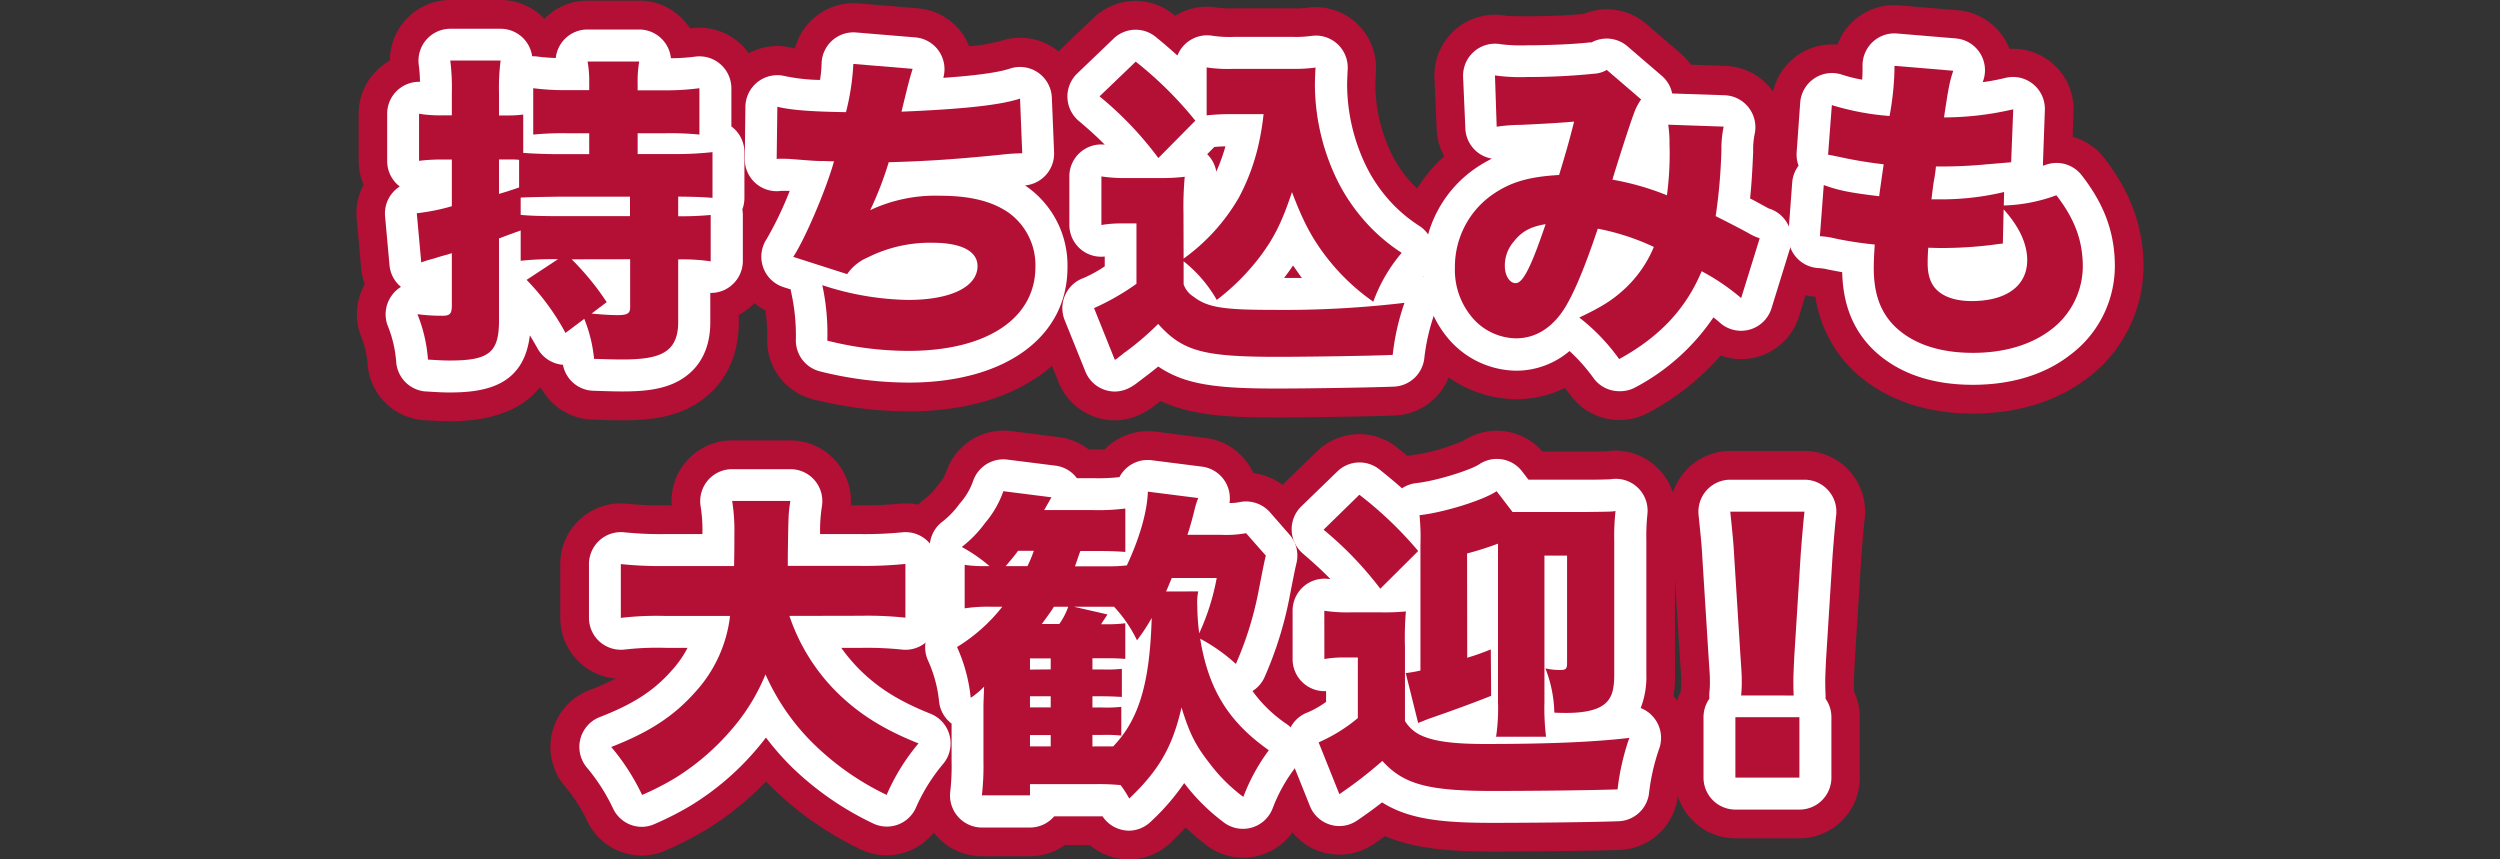
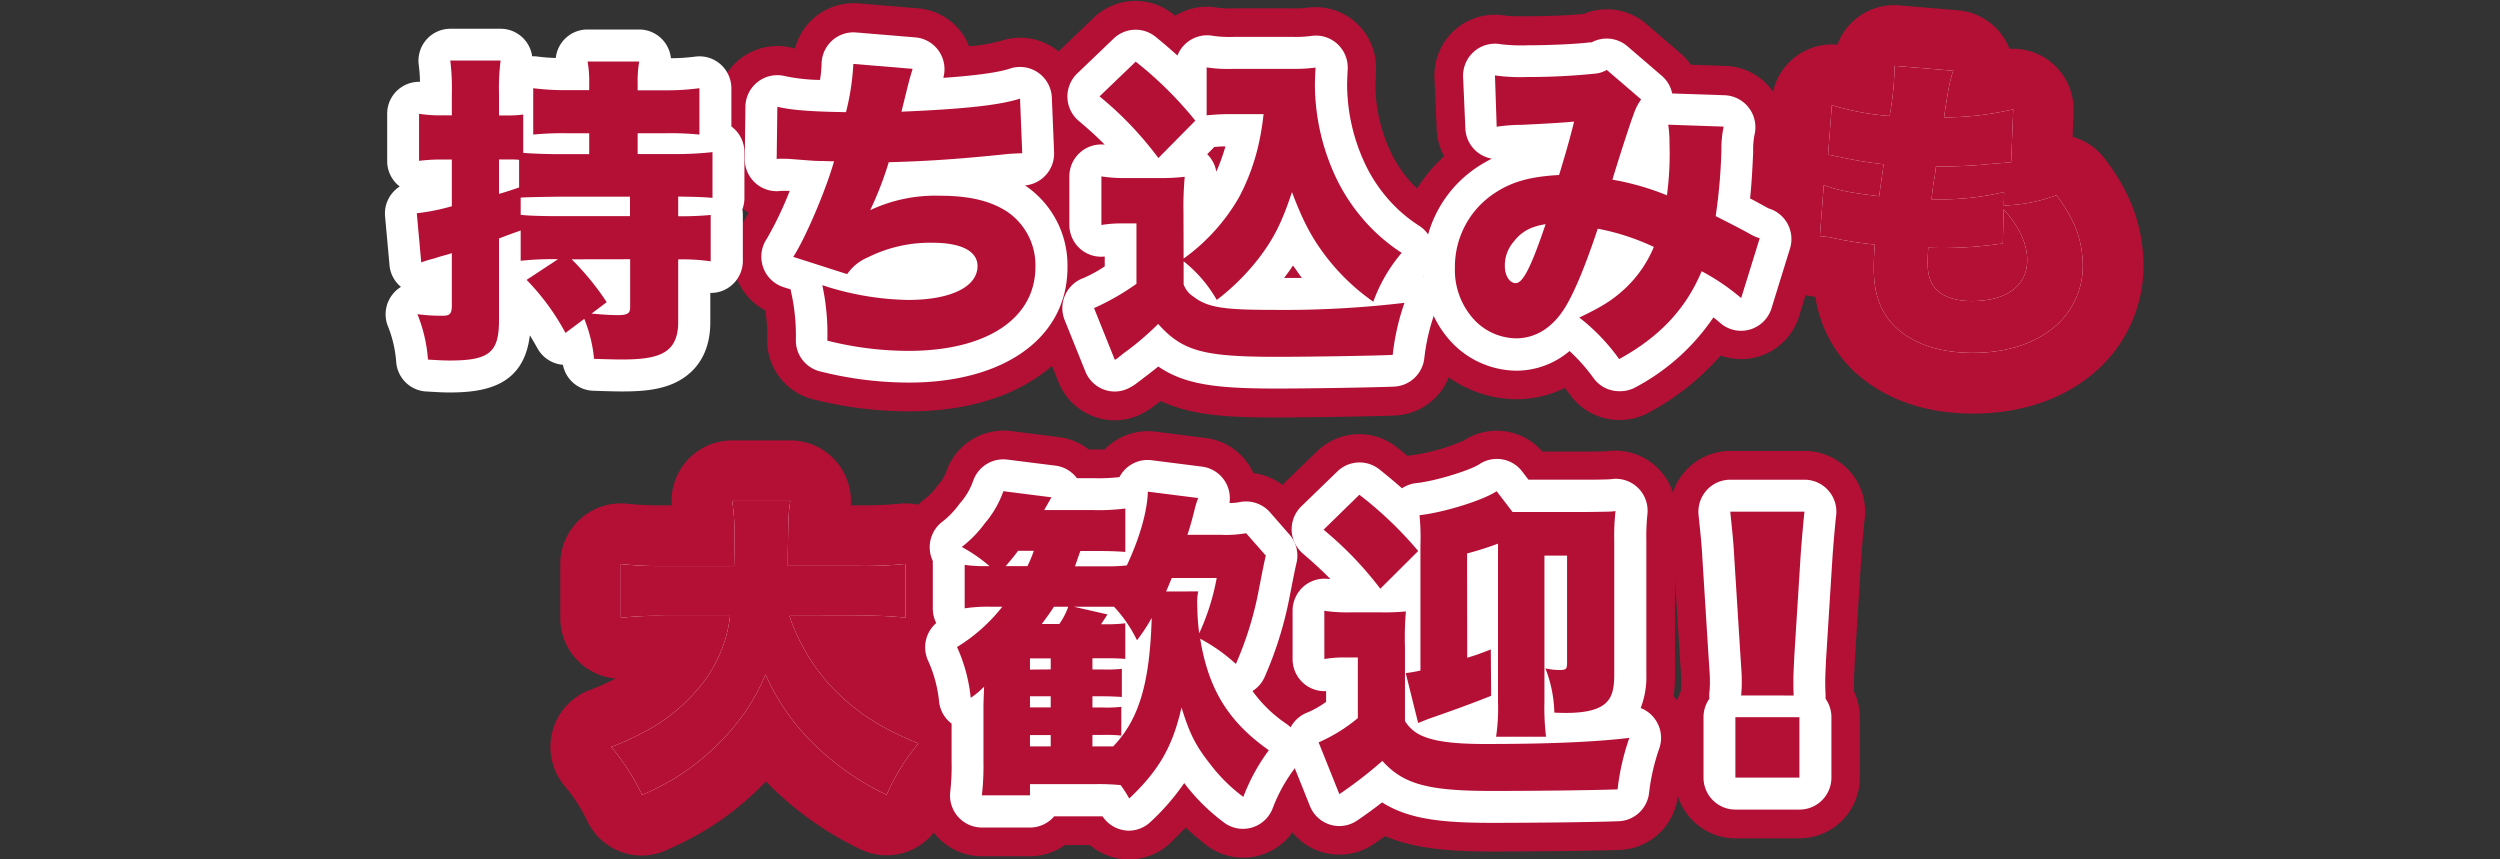
<svg xmlns="http://www.w3.org/2000/svg" id="svg99" width="512" height="176" version="1.1">
  <rect width="100%" height="100%" fill="#333333" stroke="none" />
  <defs id="defs4">
    <style id="style2">.cls-1{fill:#fff}.cls-2{fill:#b40f35}</style>
  </defs>
  <g id="デザイン" transform="matrix(1.004 0 0 1.007 72.96 0)">
    <path id="path8" d="M41.15 52.72a58.69 58.69 0 0 0-7.61.32v-6.17c-2.34.84-2.34.84-4.42 1.62v16.64c0 6.57-2 8.19-10.07 8.19-1.24 0-2.28-.06-4.42-.19a30.4 30.4 0 0 0-2.15-9.23 39.13 39.13 0 0 0 5.07.32c1.56 0 1.95-.39 1.95-2.14v-10.6c-.58.2-1 .33-1.3.39-1.17.33-1.17.33-2.4.72a22.69 22.69 0 0 0-2.54.78l-.91-10a42.53 42.53 0 0 0 7.15-1.43v-9.5h-2.08a37 37 0 0 0-4.61.27v-9.57a27.67 27.67 0 0 0 4.74.32h1.95V19a45.56 45.56 0 0 0-.32-6.69h10.27a43.26 43.26 0 0 0-.33 6.69v4.48h2.08a20.4 20.4 0 0 0 2.86-.19v7.8c1.5.13 4.55.26 7.09.26h6.37V27.1H43.1a62.32 62.32 0 0 0-7 .27v-9.43a50.67 50.67 0 0 0 7 .39h4.42V17a22.88 22.88 0 0 0-.33-4.48h10.53a22.74 22.74 0 0 0-.32 4.42v1.43h5.52a51.19 51.19 0 0 0 7.08-.43v9.43a60.44 60.44 0 0 0-7-.27h-5.6v4.23h7.21a68.61 68.61 0 0 0 8.06-.39v9.3c-1.69-.13-2.53-.2-7-.26v4a63.37 63.37 0 0 0 6.63-.26v9.43a38.56 38.56 0 0 0-6.63-.39v12.83c0 2.53-.72 4.42-2.08 5.52-1.69 1.43-4.49 2-9.3 2-.84 0-1.75 0-5.78-.13a28.73 28.73 0 0 0-2-8.13l-3.83 2.86a47.74 47.74 0 0 0-7.93-10.79ZM33.22 32.5a18.91 18.91 0 0 0-2-.07h-2.1v7c1.37-.39 1.56-.45 4.1-1.3zm8.06 7.5c-4.49.06-7.09.13-7.74.19v3.51c2 .2 4.55.26 8 .26h14.3V40Zm2.66 12.74a54.35 54.35 0 0 1 7.15 8.71L48 63.77c1.82.19 4 .32 5.27.32 2 0 2.6-.32 2.6-1.56v-9.81z" class="cls-1" />
    <path id="path10" d="M85.9 21.71c2.86.71 7.22 1 14 1.1a49.62 49.62 0 0 0 1.5-9.81l12.09 1c-.71 2.34-.71 2.34-2.27 8.71 12.8-.52 20.28-1.36 24.18-2.66l.45 11.11c-1.69.07-2.34.07-4.61.33-9.1.91-15.08 1.3-22.62 1.5a69.81 69.81 0 0 1-3.78 9.75 31.28 31.28 0 0 1 14.24-2.93c6.11 0 10.6 1.1 14 3.45a13.14 13.14 0 0 1 5.46 11c0 10.53-9.94 17.1-25.93 17.1a68.3 68.3 0 0 1-16.52-2.08A46.21 46.21 0 0 0 95.07 58a58.92 58.92 0 0 0 17.49 3c8.71 0 14.17-2.66 14.17-6.89 0-3-3.25-4.74-9.17-4.74a28.42 28.42 0 0 0-13.26 3 9.54 9.54 0 0 0-4.16 3.38l-11-3.51c2.41-3.64 6.7-13.66 8.32-19.44-.65 0-.65 0-2.4-.06-1.3 0-1.37 0-6.44-.4-.91-.06-1.62-.06-2.14-.06a3.86 3.86 0 0 0-.72.06z" class="cls-1" />
    <path id="path12" d="M168.77 52.59a39.64 39.64 0 0 0 11.31-12.48 43 43 0 0 0 4-10.8 54.05 54.05 0 0 0 1-6.1H179a47.7 47.7 0 0 0-5.53.25v-9.75A28.66 28.66 0 0 0 179 14h12a30.49 30.49 0 0 0 4.68-.26c-.07 1.23-.13 2.6-.13 3.64a44.69 44.69 0 0 0 3.7 17.42 37.62 37.62 0 0 0 6 9.62 36.17 36.17 0 0 0 8 7 32.29 32.29 0 0 0-5.79 9.94 43.34 43.34 0 0 1-9.77-9.36c-2.86-3.77-4.55-7-6.82-12.93-2 6-3.58 9.23-6.57 13.19a46.28 46.28 0 0 1-8.77 8.74 27.08 27.08 0 0 0-6.76-7.86v4.68a4.79 4.79 0 0 0 1.95 2.47c2.86 2.21 6 2.73 16 2.73a209.69 209.69 0 0 0 27.1-1.43 47.42 47.42 0 0 0-2.4 10.59c-4.55.2-17.62.39-23.66.39-15 0-19.24-1.17-24.18-6.69a58 58 0 0 1-6.7 5.72c-.32.19-.39.32-1.3 1a4 4 0 0 1-.84.59l-4.24-10.53a49.78 49.78 0 0 0 8.65-4.94V45.44H156a22.82 22.82 0 0 0-4 .32v-9.88a31.91 31.91 0 0 0 5.4.33h6.6a38.53 38.53 0 0 0 5-.26 65.76 65.76 0 0 0-.26 7.34zM159 12.54a76.15 76.15 0 0 1 12.16 12l-7.54 7.6a70.52 70.52 0 0 0-12-12.54z" class="cls-1" />
    <path id="path14" d="M232.28 15.34a37.6 37.6 0 0 0 6.69.32 131.29 131.29 0 0 0 13.46-.66 5.78 5.78 0 0 0 2.66-.78l7 6a11.46 11.46 0 0 0-1.56 3.12c-.58 1.43-3.25 9.69-4.29 13.2a54.2 54.2 0 0 1 11.12 3.18 63.79 63.79 0 0 0 .52-10.66 23.11 23.11 0 0 0-.26-3.7l11.31.39a21.65 21.65 0 0 0-.46 4.74 110.84 110.84 0 0 1-1.17 13.46c4.49 2.28 4.49 2.28 6.77 3.51a10.41 10.41 0 0 0 2.21 1l-3.78 12.16a44.82 44.82 0 0 0-8.06-5.46c-3.25 7.73-8.64 13.39-16.83 17.87a40.18 40.18 0 0 0-8.13-8.45c4.81-2.27 7-3.7 9.56-6.11a24.42 24.42 0 0 0 5.65-8.25 48 48 0 0 0-11.44-3.71c-2.66 7.93-4.81 13-6.69 16.06-2.54 4.09-6 6.24-10 6.24a12 12 0 0 1-8.45-3.71 14.89 14.89 0 0 1-4-10.66 17.9 17.9 0 0 1 8.38-15.34c3.45-2.21 7.09-3.18 12.87-3.51 1.17-3.83 2.15-7.15 3.06-10.86-2.86.26-6.44.46-10.79.66a35.94 35.94 0 0 0-5 .38zm3.83 33.8a7.41 7.41 0 0 0-1.82 4.94c0 2 1 3.51 2.21 3.51 1.5 0 3.19-3.38 6.11-12-3.05.5-4.87 1.47-6.5 3.55z" class="cls-1" />
    <path id="path16" d="M336.07 41.79a33.44 33.44 0 0 0 10.73-2.08c3.77 4.88 5.39 9.24 5.39 14.57a16.18 16.18 0 0 1-6.63 12.87c-4 3-9.42 4.61-15.79 4.61-6.7 0-12-1.75-15.67-5.13-3.12-2.93-4.55-6.76-4.55-12.09 0-1.43.07-2.86.2-4.81a72.32 72.32 0 0 1-8.39-1.3 15.48 15.48 0 0 0-2.8-.39l.79-10.41c3 1.11 5.39 1.57 11.31 2.28.06-.65.39-2.86.91-6.5a88.17 88.17 0 0 1-9-1.49l-2.34-.46.77-10.08a53.94 53.94 0 0 0 11.77 2.21 57.67 57.67 0 0 0 1-9.29v-.91l12 1c-.72 2.08-1 3.51-1.89 9.49A62.79 62.79 0 0 0 338 22.23L337.57 33l-4.68.39a96.83 96.83 0 0 1-10.66.46 29.47 29.47 0 0 1-.46 3.18c-.13.85-.19 1.37-.45 3.51h1.36a55.19 55.19 0 0 0 13.46-1.49zm-.19 7.74c-.65.07-.72.07-2.08.26a86 86 0 0 1-10.21.65c-.65 0-1.1 0-2.92-.06-.07.84-.13 2.08-.13 3.12 0 2.6.65 4.35 2 5.59 1.56 1.43 4 2.14 7 2.14 7.09 0 11.31-3.12 11.31-8.32 0-3.31-1.62-6.82-4.81-10.33z" class="cls-1" />
    <path id="path18" d="M88.36 125.26a39.7 39.7 0 0 0 9.49 15.34c4.49 4.48 9.62 7.73 16.84 10.59a42.32 42.32 0 0 0-6.5 10.47 55.36 55.36 0 0 1-14.5-10 45.61 45.61 0 0 1-10.21-14.5 40.76 40.76 0 0 1-7.41 11.77 49.18 49.18 0 0 1-11 9.29 57.38 57.38 0 0 1-6.76 3.45 44.49 44.49 0 0 0-6.3-9.75c7.73-3 12.74-6.24 17.09-11.12a27.58 27.58 0 0 0 7.15-15.53H63.14a63.66 63.66 0 0 0-9.17.39v-10.94a77.53 77.53 0 0 0 9.1.4h14c.06-2.61.06-4.1.06-6.24a38.57 38.57 0 0 0-.45-7h11.87c-.39 2.54-.39 2.54-.52 11v2.21h14.83a82.55 82.55 0 0 0 9.16-.4v10.93a73.44 73.44 0 0 0-9.1-.39z" class="cls-1" />
    <path id="path20" d="M185.54 113c-.26 1-.52 2.27-1.56 7.6a69.15 69.15 0 0 1-4.55 14.43 35.38 35.38 0 0 0-7.28-5.13c1.69 10.33 5.78 16.9 14 22.68a39 39 0 0 0-5.2 9.49 33.69 33.69 0 0 1-6.83-6.76c-2.92-3.7-4.16-6.17-5.78-11.44-1.82 8-4.62 12.81-10.66 18.53a22.78 22.78 0 0 0-1.76-2.73 46.62 46.62 0 0 0-5-.2h-13.49v2.28h-9.81a52.58 52.58 0 0 0 .32-7V144c0-1.3.07-2.47.13-4.35a16.41 16.41 0 0 1-2.73 2.27 32.86 32.86 0 0 0-2.79-10.33 34.85 34.85 0 0 0 9.23-8.19h-2.08a31.72 31.72 0 0 0-5.59.32v-8.84a27.05 27.05 0 0 0 4.22.26h.85a32.08 32.08 0 0 0-5.66-3.9 24 24 0 0 0 4.75-4.88A20.19 20.19 0 0 0 132 99.9l9.81 1.24-1.49 2.6h10a42.83 42.83 0 0 0 6.56-.32v8.83c-1.82-.13-3.05-.19-6-.19h-3.18c-.65 1.82-.71 2.08-1.1 3.12h6.76a34.29 34.29 0 0 0 3.83-.19c2.6-5.53 4.16-10.93 4.29-15l10.27 1.3a15.26 15.26 0 0 0-.71 2.21c-.26 1.11-1 3.91-1.5 5.27h6.9a23.18 23.18 0 0 0 5.07-.33zm-48.63 2.14a24.25 24.25 0 0 0 1.3-3.12H135c-1 1.36-1.49 1.89-2.53 3.12zm4.75 21v-2.24h-4.23v2.28zm-4.23 7.73h4.23v-2.27h-4.23zm0 7.93h4.23v-2.3h-4.23zm4.88-28.4c-.78 1.23-1.24 1.82-2.47 3.51h3.57a13.89 13.89 0 0 0 1.82-3.51zm9.36 28.4h2.73c5.26-5.46 7.47-12.8 7.86-26.13a37.25 37.25 0 0 1-3 4.55 27.4 27.4 0 0 0-4.68-6.82h-8.18l6.83 1.56c-.39.65-.52.78-1.3 2h.78a30.46 30.46 0 0 0 4.16-.2V134c-2-.13-2.47-.13-4.23-.13h-2.47v2.28h2a26.59 26.59 0 0 0 4-.13v5.72c-1.3-.07-2.34-.13-4-.13h-2v2.27h1.89a25.87 25.87 0 0 0 4-.13v5.85a30.71 30.71 0 0 0-4-.13h-1.89v2.34zm20.08-31.52a11.24 11.24 0 0 0-.19 3 45.63 45.63 0 0 0 .39 5.52 46.87 46.87 0 0 0 3.57-11.25h-9.16c-.65 1.5-.72 1.76-1.17 2.74z" class="cls-1" />
    <path id="path22" d="M197.47 124.22a32.54 32.54 0 0 0 5.4.32h6.3a45.92 45.92 0 0 0 4.94-.19 63 63 0 0 0-.19 7.28v15a7.52 7.52 0 0 0 3 2.79c2.6 1.3 6.56 1.89 13.32 1.89 12.94 0 22.24-.39 29.45-1.24a47.93 47.93 0 0 0-2.4 10.47c-5.33.19-17.55.32-25.55.32-13.13 0-18.14-1.36-22.43-6.11a87.5 87.5 0 0 1-8.77 6.76l-4.23-10.53a33.16 33.16 0 0 0 8-4.94v-12.33h-2.73a23.57 23.57 0 0 0-4.1.32zm7.15-23.6a77.27 77.27 0 0 1 12 11.44l-7.73 7.67a72 72 0 0 0-11.57-12zm22 33.15c2.15-.65 2.6-.84 4.81-1.69l.07 9.43c-2.53 1-5.79 2.27-12.55 4.61-.91.33-1.49.59-2.34.91l-2.53-10.14a27 27 0 0 0 3-.52v-25.48a45.82 45.82 0 0 0-.19-6.11c4.81-.52 12.93-3 15.73-4.88l3.25 4.23h14.89c5.33-.07 5.33-.07 6.11-.2a46.65 46.65 0 0 0-.26 6v27.24c0 3.18-.52 4.81-1.95 6-1.43 1.19-4 1.82-7.8 1.82-.52 0-1.37 0-2.47-.06a26.27 26.27 0 0 0-1.82-9 12.88 12.88 0 0 0 2.92.33c1.3 0 1.5-.2 1.5-1.5V113h-4.62v29.83a47.57 47.57 0 0 0 .33 7h-10.19a39.37 39.37 0 0 0 .39-7.08v-32.19a62 62 0 0 1-6.31 2z" class="cls-1" />
    <path id="path24" d="M282.49 141.44a24 24 0 0 0 .13-2.92c0-1.24 0-1.24-.26-5.07l-1.3-20.61c-.13-2.67-.46-5.59-.78-8.78h15.14c-.19 1.5-.58 6-.78 8.78l-1.3 20.61c-.13 2.73-.19 4-.19 5 0 .65 0 1.37.06 3zm-1.17 16.71v-12.29h13.06v12.29z" class="cls-1" />
-     <path id="path26" d="M19.05 85.67c-1.59 0-2.89-.08-5.05-.21h-.12a12.33 12.33 0 0 1-11.54-11.1 18.83 18.83 0 0 0-1.41-6.1 12.31 12.31 0 0 1 .81-10.45A12.44 12.44 0 0 1 1 54.48l-.91-10a12.36 12.36 0 0 1 1.4-6.92 12.34 12.34 0 0 1-1-4.85v-9.57a12.35 12.35 0 0 1 4.3-9.37 13.23 13.23 0 0 1 2.07-1.44A12.34 12.34 0 0 1 19.18 0h10.27a12.36 12.36 0 0 1 8.93 3.82A12.35 12.35 0 0 1 47.19.13h10.53a12.32 12.32 0 0 1 9.48 4.44 9.85 9.85 0 0 1 .87 1.17h.36a12.37 12.37 0 0 1 13.93 12.2v5.34A12.35 12.35 0 0 1 85 30.94v9.3a12 12 0 0 1-.34 2.87v10a12.36 12.36 0 0 1-4.3 9.36 12.1 12.1 0 0 1-2.33 1.58v1.54c0 6.22-2.33 11.55-6.55 15-5.09 4.31-11.48 4.89-17.14 4.89-1 0-2 0-6.18-.14a12.33 12.33 0 0 1-10.36-6.28l-.42-.19q-5.5 6.78-18.33 6.8z" class="cls-2" />
    <path id="path28" d="M112.69 83.66a80.79 80.79 0 0 1-19.51-2.45 12.36 12.36 0 0 1-9.36-12 33.93 33.93 0 0 0-.36-6.07 12.36 12.36 0 0 1-4.61-17.77c.3-.46.71-1.21 1.19-2.15a12 12 0 0 1-2.16-1.44 12.34 12.34 0 0 1-4.45-9.65l.13-10.59A12.34 12.34 0 0 1 88.9 9.73l.6.13A12.34 12.34 0 0 1 102.43.69l12.09 1A12.34 12.34 0 0 1 123.74 7 11.81 11.81 0 0 1 125 9.41a34.86 34.86 0 0 0 6.53-1.11 12.37 12.37 0 0 1 16.25 11.21l.45 11.12a12.38 12.38 0 0 1-2.42 7.87A26.18 26.18 0 0 1 151 54.21 26.7 26.7 0 0 1 138.45 77c-6.59 4.36-15.45 6.66-25.76 6.66z" class="cls-2" />
    <path id="path30" d="M154.73 85.48a12.37 12.37 0 0 1-11.46-7.73l-4.22-10.47a12.36 12.36 0 0 1 3.22-13.83 12.3 12.3 0 0 1-2.69-7.69v-9.88a12.36 12.36 0 0 1 2.86-7.9A12.36 12.36 0 0 1 143 10.7l7.41-7.08A12.34 12.34 0 0 1 166.78 3l.25.21a12.37 12.37 0 0 1 8.8-1.62 23.43 23.43 0 0 0 3.21.11h12a19.13 19.13 0 0 0 2.84-.12A12.34 12.34 0 0 1 208 14.43c0 .64-.11 2.14-.11 3a32.09 32.09 0 0 0 2.66 12.45 25.63 25.63 0 0 0 4 6.52 24.06 24.06 0 0 0 5.7 4.88 12.36 12.36 0 0 1 4.48 14.57 12.34 12.34 0 0 1 .75 9.68 35.31 35.31 0 0 0-1.86 8.27 12.35 12.35 0 0 1-11.71 10.7c-4.73.2-17.85.4-24.19.4-9.65 0-17.09-.31-23.61-3.34l-.12.09-1 .72a15.24 15.24 0 0 1-2.81 1.81 12.35 12.35 0 0 1-5.45 1.3z" class="cls-2" />
    <path id="path32" d="M257.64 85.41a12.33 12.33 0 0 1-9.89-4.94c-.44-.58-.84-1.1-1.22-1.57a22.38 22.38 0 0 1-9.9 2.29 24.34 24.34 0 0 1-17.3-7.45 27.29 27.29 0 0 1-7.46-19.27 30 30 0 0 1 10.06-22.69 12.34 12.34 0 0 1-1.54-5.44l-.45-10.46a12.35 12.35 0 0 1 14.65-12.67c.43.07 1.9.1 4.38.1 3.92 0 8.85-.21 11.42-.49a12.4 12.4 0 0 1 12.71 2l7 6a12.36 12.36 0 0 1 2.13 2.34l7.13.25A12.34 12.34 0 0 1 291 28.25a10.59 10.59 0 0 0-.2 2.55 1.48 1.48 0 0 1 0 .21c-.09 2.28-.19 4.17-.31 5.88a12.41 12.41 0 0 1 7.57 15.26l-3.74 12.15a12.35 12.35 0 0 1-16 8 52.11 52.11 0 0 1-14.73 11.64 12.25 12.25 0 0 1-5.95 1.47z" class="cls-2" />
    <path id="path34" d="M329.77 84.11c-12.25 0-19.81-4.55-24-8.36a.69.69 0 0 0-.13-.11 26.3 26.3 0 0 1-8-15.29 12.36 12.36 0 0 1-11.41-13.24l.78-10.4a12.26 12.26 0 0 1 1-3.9 11.74 11.74 0 0 1 0-2.22l.71-10.08a12.34 12.34 0 0 1 13.41-11.42 12.36 12.36 0 0 1 12.58-8l12 1a12.36 12.36 0 0 1 9.34 5.55 12.19 12.19 0 0 1 1.18 2.3 12.35 12.35 0 0 1 13.07 12.74l-.19 5.14a12.33 12.33 0 0 1 6.46 4.34c5.44 7 8 14.06 8 22.12A28.47 28.47 0 0 1 353 77c-6.19 4.67-14.2 7.11-23.23 7.11z" class="cls-2" />
    <path id="path36" d="M58.27 174a12.35 12.35 0 0 1-11.09-6.91 32.43 32.43 0 0 0-4.74-7.32 12.35 12.35 0 0 1 5.06-19.39 47.87 47.87 0 0 0 5.41-2.38 12.37 12.37 0 0 1-11.29-12.3v-10.98a12.34 12.34 0 0 1 13.68-12.27 68.23 68.23 0 0 0 7.77.32h1.27a12.34 12.34 0 0 1 12.32-13.2h11.89a12.36 12.36 0 0 1 12.33 13.2h2a73.77 73.77 0 0 0 7.93-.33 12.34 12.34 0 0 1 13.58 12.28v10.93a12.35 12.35 0 0 1-9.64 12c1.37.69 2.86 1.36 4.51 2a12.35 12.35 0 0 1 5 19.28 30.78 30.78 0 0 0-4.84 7.79 12.35 12.35 0 0 1-16.76 5.92 67.67 67.67 0 0 1-17.49-12.12l-.08-.07c-.52-.51-1-1-1.52-1.52a60.88 60.88 0 0 1-12.14 9.78 71 71 0 0 1-8.09 4.15 12.35 12.35 0 0 1-5.07 1.14z" class="cls-2" />
    <path id="path38" d="M157.65 174.79a12.32 12.32 0 0 1-8-2.93h-5.09a12.32 12.32 0 0 1-7.15 2.28h-9.81a12.36 12.36 0 0 1-12.26-13.89 40 40 0 0 0 .23-5.42v-5.29a12.31 12.31 0 0 1-2.49-6 20.82 20.82 0 0 0-1.85-6.94 12.33 12.33 0 0 1 .62-11.2 13.1 13.1 0 0 1-.11-1.66V115a12.36 12.36 0 0 1 3.91-13.29 12 12 0 0 0 2.74-2.71l.19-.24a8.4 8.4 0 0 0 1.86-3.09 12.37 12.37 0 0 1 13.14-8l9.82 1.24a12.31 12.31 0 0 1 6 2.5h3.25c.25-.25.52-.5.79-.73a12.36 12.36 0 0 1 9.56-2.9l10.27 1.3a12.37 12.37 0 0 1 9.09 5.92c.23.4.45.8.64 1.22a12.32 12.32 0 0 1 7.75 4.08l4 4.55a12.37 12.37 0 0 1 2.77 11.15c-.19.74-.44 1.92-1.41 6.93a80.89 80.89 0 0 1-5.25 16.78l-.3.68a29.66 29.66 0 0 0 2.69 2.11 12.36 12.36 0 0 1 2.89 17.31 26.79 26.79 0 0 0-3.68 6.68 12.36 12.36 0 0 1-19.28 5.22c-1.54-1.24-2.82-2.31-4-3.41-.95 1-2 2-3.05 3.08a12.37 12.37 0 0 1-8.48 3.41z" class="cls-2" />
    <path id="path40" d="M200.53 173.81a12.31 12.31 0 0 1-11.46-7.75l-4.23-10.53a12.37 12.37 0 0 1 3.08-13.67 12.38 12.38 0 0 1-2.8-7.83v-9.81a12.38 12.38 0 0 1 3.07-8.15 12.34 12.34 0 0 1 .51-17.25l7.35-7.09a12.36 12.36 0 0 1 16.26-.73c.74.59 1.45 1.17 2.13 1.73a11.24 11.24 0 0 1 1.14-.18 41.35 41.35 0 0 0 10.31-2.94 12.35 12.35 0 0 1 16.05 2.22h8.76c2.24 0 3.8 0 4.42-.07a12.41 12.41 0 0 1 14 13.69A35.36 35.36 0 0 0 269 110v27.24a26.89 26.89 0 0 1-.29 4.36 8.27 8.27 0 0 1 .55.63 12.35 12.35 0 0 1 2.18 11.66 35.7 35.7 0 0 0-1.9 8.26 12.35 12.35 0 0 1-11.79 10.7c-5.45.2-17.84.33-26 .33-9 0-16-.62-21.89-3.14-.76.55-1.55 1.1-2.36 1.65a12.35 12.35 0 0 1-6.97 2.12zm25.27-84.19h-.07z" class="cls-2" />
    <path id="path42" d="M294.38 170.5h-13.06A12.35 12.35 0 0 1 269 158.15v-12.29a12.32 12.32 0 0 1 1.2-5.32v-.33a12 12 0 0 0 .07-1.69c0-.82 0-.82-.23-4.24l-1.31-20.66a1.09 1.09 0 0 0 0-.18c-.09-2-.34-4.33-.59-6.82l-.14-1.3a12.36 12.36 0 0 1 12.29-13.61h15.14a12.37 12.37 0 0 1 12.25 14c-.14 1.06-.51 5.23-.7 8l-1.31 20.85c-.1 2.06-.16 3.31-.16 3.93v2.11a12.33 12.33 0 0 1 1.19 5.3v12.29a12.35 12.35 0 0 1-12.32 12.31z" class="cls-2" />
    <path id="path44" d="M19.05 79.82c-1.41 0-2.58-.07-4.69-.2h-.13a6.51 6.51 0 0 1-6.07-5.85 24.26 24.26 0 0 0-1.76-7.58 6.5 6.5 0 0 1 1-6.31 6.42 6.42 0 0 1 1.72-1.53A6.45 6.45 0 0 1 6.79 54l-.91-10a6.47 6.47 0 0 1 1.57-4.85 6.12 6.12 0 0 1 1.42-1.22l-.4-.33a6.49 6.49 0 0 1-2.16-4.9v-9.56a6.47 6.47 0 0 1 2.26-4.93A6.54 6.54 0 0 1 13 16.64a28.88 28.88 0 0 0-.26-3.51 6.5 6.5 0 0 1 6.46-7.28h10.25a6.49 6.49 0 0 1 6.43 5.59 7.18 7.18 0 0 1 1 .05 35.81 35.81 0 0 0 3.82.3A6.49 6.49 0 0 1 47.19 6h10.53a6.52 6.52 0 0 1 6.47 5.84 39.49 39.49 0 0 0 5-.33 6.51 6.51 0 0 1 7.33 6.45v7.75a4.94 4.94 0 0 1 .44.36 6.5 6.5 0 0 1 2.22 4.89v9.3a6.47 6.47 0 0 1-.42 2.31 7.08 7.08 0 0 1 .1 1.13v9.43A6.5 6.5 0 0 1 76.59 58a6.41 6.41 0 0 1-4.37 1.57v6c0 5.68-2.4 8.86-4.44 10.53-3.68 3.08-8.63 3.51-13.44 3.51-.91 0-1.86 0-6-.14a6.5 6.5 0 0 1-6.18-5.28 5.79 5.79 0 0 1-.82-.12A6.51 6.51 0 0 1 37 70.9c-.56-1-1.08-1.89-1.59-2.7-1.21 10.16-8.87 11.62-16.36 11.62zm41.58-31.49.15.16.14-.16-.14-.16zM24.21 28l.1.11.11-.11-.11-.11Zm28.1-5.23.15.16.14-.16a2.09 2.09 0 0 1-.14-.17Z" class="cls-1" />
    <path id="path46" d="M112.69 77.81a74.61 74.61 0 0 1-18.09-2.28 6.49 6.49 0 0 1-4.93-6.3 40.37 40.37 0 0 0-1-10l-.06-.37-1.45-.46a6.5 6.5 0 0 1-3.45-9.78 70.57 70.57 0 0 0 4.71-9.8h-1.75a6.51 6.51 0 0 1-7.42-6.52l.13-10.59a6.51 6.51 0 0 1 8.08-6.23 37.72 37.72 0 0 0 7.14.78 23 23 0 0 0 .32-3.34 6.5 6.5 0 0 1 7-6.32l12.09 1a6.49 6.49 0 0 1 5.74 8.23c5.09-.35 10.75-.93 13.59-1.88a6.5 6.5 0 0 1 8.55 5.9l.46 11.12a6.51 6.51 0 0 1-5.93 6.74l.35.24a19.55 19.55 0 0 1 8.31 16.36c.04 14.23-12.69 23.5-32.39 23.5zM99.42 46.23q-.44 1-.87 2c.51-.36 1-.69 1.61-1a6.65 6.65 0 0 1-.74-1zm3.17-17.48a.27.27 0 0 0 .07.08 7.8 7.8 0 0 1 .46.71 6.52 6.52 0 0 1 3.18-2.64.39.39 0 0 0-.08-.1 6.07 6.07 0 0 1-.58-.85 6.47 6.47 0 0 1-3.05 2.8z" class="cls-1" />
    <path id="path48" d="M154.73 79.63a6.5 6.5 0 0 1-6-4.07l-4.23-10.47a6.51 6.51 0 0 1 3.91-8.57 27.73 27.73 0 0 0 4.27-2.35v-2a6.49 6.49 0 0 1-7.22-6.46v-9.83a6.5 6.5 0 0 1 7.22-6.46c-1.47-1.49-3.12-3-5.29-4.82a6.48 6.48 0 0 1-.31-9.67l7.41-7.08a6.49 6.49 0 0 1 8.61-.33c1.61 1.31 3.06 2.56 4.41 3.77a6.52 6.52 0 0 1 7.25-4 24.17 24.17 0 0 0 4.31.21h12a23.41 23.41 0 0 0 3.71-.19 6.5 6.5 0 0 1 7.46 6.77c-.06 1.14-.12 2.42-.12 3.3a38.1 38.1 0 0 0 3.17 14.85 31 31 0 0 0 4.93 7.94 29.54 29.54 0 0 0 6.79 5.87 6.5 6.5 0 0 1 1.32 9.46l-.62.76a6.3 6.3 0 0 1 1.19 1.12 6.51 6.51 0 0 1 1.1 6.26 41.18 41.18 0 0 0-2.15 9.36 6.51 6.51 0 0 1-6.16 5.63c-4.58.19-17.79.39-23.94.39-12.09 0-18.69-.75-24.15-4.48-.84.68-1.76 1.4-2.81 2.19l-.28.2c-.24.2-.52.42-1 .76a9.84 9.84 0 0 1-1.88 1.23 6.48 6.48 0 0 1-2.9.71zm5.52-2.51zM191.08 54c-.49.74-1 1.47-1.59 2.22l-.06.09-.17.22h3.65c-.12-.14-.24-.29-.35-.44-.56-.8-1.02-1.47-1.48-2.09zm-17.5-22.64a6.5 6.5 0 0 1 1.86 3.55 38.54 38.54 0 0 0 1.86-5.14c-.84 0-1.55.06-2.27.12zm17.09-1.53q-.1.49-.24 1c-.13.59-.28 1.19-.44 1.79a6 6 0 0 1 .74 0 6.37 6.37 0 0 1 .76 0c-.3-.96-.58-1.9-.82-2.84z" class="cls-1" />
    <path id="path50" d="M257.63 79.56a6.47 6.47 0 0 1-5.2-2.6 36.25 36.25 0 0 0-4.94-5.57 16.8 16.8 0 0 1-10.86 4 18.47 18.47 0 0 1-13.11-5.68 21.23 21.23 0 0 1-5.8-15.19 24.39 24.39 0 0 1 11.35-20.8c.85-.54 1.7-1 2.57-1.46a6.48 6.48 0 0 1-5.4-6.12l-.46-10.47A6.51 6.51 0 0 1 233.5 9a35 35 0 0 0 5.47.21c4.46 0 10-.26 12.64-.59h.38a6.5 6.5 0 0 1 7.3.78l7 6a6.42 6.42 0 0 1 2.14 3.61l10.7.36a6.51 6.51 0 0 1 6.14 7.82 15.31 15.31 0 0 0-.32 3.59v.11c-.17 4-.35 6.77-.63 9.47 1 .5 1.57.83 2.83 1.51.28.15.81.45.94.51l.22.07a6.5 6.5 0 0 1 4.15 8.1l-3.77 12.15a6.5 6.5 0 0 1-10.54 2.92c-.39-.35-.82-.7-1.31-1.07a44.07 44.07 0 0 1-16.13 14.34 6.47 6.47 0 0 1-3.08.67zm11.88-33.7a6.51 6.51 0 0 1 1.67 3.72 6.21 6.21 0 0 1 1.17-.54 6.13 6.13 0 0 1 .7-.2 6.49 6.49 0 0 1-2.11-3.69l-.33.21a7.75 7.75 0 0 1-1.1.5zm-21.69-4.18a6.49 6.49 0 0 1 .46.7 6.47 6.47 0 0 1 2.78-2c-.13-.18-.25-.36-.37-.55l-.12-.22a6.58 6.58 0 0 1-2.75 2.07z" class="cls-1" />
-     <path id="path52" d="M329.77 78.26c-8.33 0-15.08-2.3-20-6.83-4.33-4.06-6.5-9.31-6.66-16.07-.89-.16-1.87-.34-2.95-.56a10.38 10.38 0 0 0-1.93-.28 6.5 6.5 0 0 1-6.1-7l.78-10.4a6.56 6.56 0 0 1 1.3-3.43 6.52 6.52 0 0 1-.39-2.72l.72-10.08a6.5 6.5 0 0 1 8.58-5.69 28.7 28.7 0 0 0 4.06 1c.06-.72.08-1.37.08-2v-.91a6.5 6.5 0 0 1 7-6.48l12 1a6.49 6.49 0 0 1 5.62 8.59l-.1.31a43.94 43.94 0 0 0 4.62-.87 6.5 6.5 0 0 1 8.05 6.54l-.39 10.79a4.9 4.9 0 0 1 0 .54l.72-.24a6.5 6.5 0 0 1 7.2 2.19c4.67 6 6.75 11.76 6.75 18.54a22.58 22.58 0 0 1-9.28 18.1c-5.08 3.91-11.9 5.96-19.68 5.96zm-15.35-33.05.21.23a6.45 6.45 0 0 1 .78 1.1 6.59 6.59 0 0 1 1.34-1.35l-.3-.32a6.31 6.31 0 0 1-.69-.94 6.08 6.08 0 0 1-1 1zM316.34 29c.12.13.23.26.34.4a6.3 6.3 0 0 1 .37.53 6.61 6.61 0 0 1 2-1.72 6.09 6.09 0 0 1-.77-1.08 6.34 6.34 0 0 1-1.94 1.87z" class="cls-1" />
-     <path id="path54" d="M58.27 168.16a6.5 6.5 0 0 1-5.84-3.64 38.5 38.5 0 0 0-5.43-8.47 6.51 6.51 0 0 1 2.66-10.21c6.74-2.6 11-5.32 14.6-9.38a21.67 21.67 0 0 0 3.32-4.7h-4.44a57.24 57.24 0 0 0-8.36.34 6.57 6.57 0 0 1-5.11-1.58 6.49 6.49 0 0 1-2.2-4.87v-10.93a6.51 6.51 0 0 1 7.2-6.46 73.18 73.18 0 0 0 8.4.36h7.54a30.49 30.49 0 0 0-.36-5.63 6.5 6.5 0 0 1 6.41-7.57h11.89a6.5 6.5 0 0 1 6.45 7.49 31.55 31.55 0 0 0-.38 5.71h8.26a78.28 78.28 0 0 0 8.51-.36 6.49 6.49 0 0 1 7.15 6.46v10.93a6.5 6.5 0 0 1-7.22 6.46 68.86 68.86 0 0 0-8.38-.35h-4a35.45 35.45 0 0 0 3.59 4.27c3.85 3.86 8.23 6.59 14.6 9.12a6.49 6.49 0 0 1 2.64 10.15 36.35 36.35 0 0 0-5.62 9 6.49 6.49 0 0 1-8.82 3.12 61.72 61.72 0 0 1-16.13-11.07 55.39 55.39 0 0 1-5.63-6.35c-.82 1.09-1.7 2.15-2.64 3.21a55.69 55.69 0 0 1-12.54 10.53 62.33 62.33 0 0 1-7.45 3.81 6.53 6.53 0 0 1-2.67.61zm24.1-40.32c-.2 1-.42 2.07-.69 3.07a6.34 6.34 0 0 1 1.69-.26h.07c-.39-.93-.75-1.87-1.07-2.81zm-1.71-7.32a7 7 0 0 1 .46.48 6.67 6.67 0 0 1 1.16 2 6.26 6.26 0 0 1 .83-1.52 6 6 0 0 1 1-1.11 6.72 6.72 0 0 1-1.59-1.73 6.53 6.53 0 0 1-1.86 1.88z" class="cls-1" />
    <path id="path56" d="M157.65 168.94a5.46 5.46 0 0 1-.9-.07 6.49 6.49 0 0 1-4.52-2.85h-9.86a6.49 6.49 0 0 1-4.94 2.28h-9.81a6.51 6.51 0 0 1-6.45-7.31 46 46 0 0 0 .27-6.15v-7.67a6.51 6.51 0 0 1-2.54-4.36 26.29 26.29 0 0 0-2.3-8.54 6.51 6.51 0 0 1 1.71-7.56 6.46 6.46 0 0 1-.7-2.94v-8.84a7.55 7.55 0 0 1 0-.83 6.42 6.42 0 0 1-.61-2.26 6.5 6.5 0 0 1 2.34-5.57 17.51 17.51 0 0 0 3.68-3.76l.1-.12a13.69 13.69 0 0 0 2.76-4.71 6.52 6.52 0 0 1 6.92-4.21l9.82 1.23a6.45 6.45 0 0 1 4.38 2.55h3.32a37.67 37.67 0 0 0 5.36-.22 6.49 6.49 0 0 1 6.57-3.43l10.27 1.3a6.49 6.49 0 0 1 5.61 7.4 9.66 9.66 0 0 0 2-.17 6.53 6.53 0 0 1 6.21 2l4 4.56a6.49 6.49 0 0 1 1.44 5.88c-.22.91-.48 2.14-1.48 7.28a75.24 75.24 0 0 1-4.92 15.64 6.44 6.44 0 0 1-2.56 3.05 27.5 27.5 0 0 0 7 6.73 6.51 6.51 0 0 1 1.53 9.11 32.52 32.52 0 0 0-4.41 8 6.49 6.49 0 0 1-10.14 2.75 40.4 40.4 0 0 1-7.91-7.87 47 47 0 0 1-6.82 7.85 6.52 6.52 0 0 1-4.42 1.83zm-26.91-35.18.19.09v-.26z" class="cls-1" />
    <path id="path58" d="M200.53 168a6.47 6.47 0 0 1-6-4.08l-4.23-10.53a6.5 6.5 0 0 1 3.86-8.54 19.91 19.91 0 0 0 3.67-2.1v-2.19A6.51 6.51 0 0 1 191 134v-9.81a6.5 6.5 0 0 1 7.39-6.44h.3c-1.59-1.64-3.31-3.21-5.61-5.18a6.49 6.49 0 0 1-.28-9.61l7.34-7.09a6.51 6.51 0 0 1 8.56-.41c1.73 1.37 3.23 2.63 4.62 3.85a6.44 6.44 0 0 1 2.92-1.06c4.31-.47 11.23-2.75 12.79-3.8a6.49 6.49 0 0 1 8.79 1.42l1.3 1.69h11.69c2.93 0 4.58-.06 4.93-.09h.11a6.49 6.49 0 0 1 7.52 7.19 42.48 42.48 0 0 0-.21 5.27v27.24A17.32 17.32 0 0 1 262 144a6.38 6.38 0 0 1 2.69 1.95 6.49 6.49 0 0 1 1.15 6.14 41.93 41.93 0 0 0-2.14 9.3 6.49 6.49 0 0 1-6.21 5.63c-5.38.2-17.67.33-25.78.33-10.22 0-17-.72-22.46-4.16a94.625 94.625 0 0 1-5.08 3.68 6.45 6.45 0 0 1-3.64 1.13z" class="cls-1" />
    <path id="path60" d="M294.38 164.65h-13.06a6.5 6.5 0 0 1-6.5-6.5v-12.29a6.48 6.48 0 0 1 1.2-3.77 7 7 0 0 1 0-1.29 17.47 17.47 0 0 0 .1-2.28c0-1 0-1-.25-4.64l-1.3-20.63c-.11-2.22-.36-4.66-.63-7.23l-.13-1.3a6.51 6.51 0 0 1 6.47-7.16h15.14a6.51 6.51 0 0 1 6.45 7.34c-.17 1.3-.55 5.71-.74 8.4l-1.32 20.94c-.1 2.22-.16 3.45-.16 4.21 0 .59 0 1.25.06 2.73a6.86 6.86 0 0 1 0 .91 6.48 6.48 0 0 1 1.2 3.77v12.29a6.5 6.5 0 0 1-6.53 6.5zm-6.95-54.09c.05.67.09 1.32.12 2l.3 4.76.31-4.85c0-.55.08-1.19.14-1.87z" class="cls-1" />
    <path id="path62" d="M41.15 52.72a58.69 58.69 0 0 0-7.61.32v-6.17c-2.34.84-2.34.84-4.42 1.62v16.64c0 6.57-2 8.19-10.07 8.19-1.24 0-2.28-.06-4.42-.19a30.4 30.4 0 0 0-2.15-9.23 39.13 39.13 0 0 0 5.07.32c1.56 0 1.95-.39 1.95-2.14v-10.6c-.58.2-1 .33-1.3.39-1.17.33-1.17.33-2.4.72a22.69 22.69 0 0 0-2.54.78l-.91-10a42.53 42.53 0 0 0 7.15-1.43v-9.5h-2.08a37 37 0 0 0-4.61.27v-9.57a27.67 27.67 0 0 0 4.74.32h1.95V19a45.56 45.56 0 0 0-.32-6.69h10.27a43.26 43.26 0 0 0-.33 6.69v4.48h2.08a20.4 20.4 0 0 0 2.86-.19v7.8c1.5.13 4.55.26 7.09.26h6.37V27.1H43.1a62.32 62.32 0 0 0-7 .27v-9.43a50.67 50.67 0 0 0 7 .39h4.42V17a22.88 22.88 0 0 0-.33-4.48h10.53a22.74 22.74 0 0 0-.32 4.42v1.43h5.52a51.19 51.19 0 0 0 7.08-.43v9.43a60.44 60.44 0 0 0-7-.27h-5.6v4.23h7.21a68.61 68.61 0 0 0 8.06-.39v9.3c-1.69-.13-2.53-.2-7-.26v4a63.37 63.37 0 0 0 6.63-.26v9.43a38.56 38.56 0 0 0-6.63-.39v12.83c0 2.53-.72 4.42-2.08 5.52-1.69 1.43-4.49 2-9.3 2-.84 0-1.75 0-5.78-.13a28.73 28.73 0 0 0-2-8.13l-3.83 2.86a47.74 47.74 0 0 0-7.93-10.79ZM33.22 32.5a18.91 18.91 0 0 0-2-.07h-2.1v7c1.37-.39 1.56-.45 4.1-1.3zm8.06 7.5c-4.49.06-7.09.13-7.74.19v3.51c2 .2 4.55.26 8 .26h14.3V40Zm2.66 12.74a54.35 54.35 0 0 1 7.15 8.71L48 63.77c1.82.19 4 .32 5.27.32 2 0 2.6-.32 2.6-1.56v-9.81z" class="cls-1" />
-     <path id="path64" d="M85.9 21.71c2.86.71 7.22 1 14 1.1a49.62 49.62 0 0 0 1.5-9.81l12.09 1c-.71 2.34-.71 2.34-2.27 8.71 12.8-.52 20.28-1.36 24.18-2.66l.45 11.11c-1.69.07-2.34.07-4.61.33-9.1.91-15.08 1.3-22.62 1.5a69.81 69.81 0 0 1-3.78 9.75 31.28 31.28 0 0 1 14.24-2.93c6.11 0 10.6 1.1 14 3.45a13.14 13.14 0 0 1 5.46 11c0 10.53-9.94 17.1-25.93 17.1a68.3 68.3 0 0 1-16.52-2.08A46.21 46.21 0 0 0 95.07 58a58.92 58.92 0 0 0 17.49 3c8.71 0 14.17-2.66 14.17-6.89 0-3-3.25-4.74-9.17-4.74a28.42 28.42 0 0 0-13.26 3 9.54 9.54 0 0 0-4.16 3.38l-11-3.51c2.41-3.64 6.7-13.66 8.32-19.44-.65 0-.65 0-2.4-.06-1.3 0-1.37 0-6.44-.4-.91-.06-1.62-.06-2.14-.06a3.86 3.86 0 0 0-.72.06z" class="cls-1" />
    <path id="path66" d="M168.77 52.59a39.64 39.64 0 0 0 11.31-12.48 43 43 0 0 0 4-10.8 54.05 54.05 0 0 0 1-6.1H179a47.7 47.7 0 0 0-5.53.25v-9.75A28.66 28.66 0 0 0 179 14h12a30.49 30.49 0 0 0 4.68-.26c-.07 1.23-.13 2.6-.13 3.64a44.69 44.69 0 0 0 3.7 17.42 37.62 37.62 0 0 0 6 9.62 36.17 36.17 0 0 0 8 7 32.29 32.29 0 0 0-5.79 9.94 43.34 43.34 0 0 1-9.77-9.36c-2.86-3.77-4.55-7-6.82-12.93-2 6-3.58 9.23-6.57 13.19a46.28 46.28 0 0 1-8.77 8.74 27.08 27.08 0 0 0-6.76-7.86v4.68a4.79 4.79 0 0 0 1.95 2.47c2.86 2.21 6 2.73 16 2.73a209.69 209.69 0 0 0 27.1-1.43 47.42 47.42 0 0 0-2.4 10.59c-4.55.2-17.62.39-23.66.39-15 0-19.24-1.17-24.18-6.69a58 58 0 0 1-6.7 5.72c-.32.19-.39.32-1.3 1a4 4 0 0 1-.84.59l-4.24-10.53a49.78 49.78 0 0 0 8.65-4.94V45.44H156a22.82 22.82 0 0 0-4 .32v-9.88a31.91 31.91 0 0 0 5.4.33h6.6a38.53 38.53 0 0 0 5-.26 65.76 65.76 0 0 0-.26 7.34zM159 12.54a76.15 76.15 0 0 1 12.16 12l-7.54 7.6a70.52 70.52 0 0 0-12-12.54z" class="cls-1" />
    <path id="path68" d="M232.28 15.34a37.6 37.6 0 0 0 6.69.32 131.29 131.29 0 0 0 13.46-.66 5.78 5.78 0 0 0 2.66-.78l7 6a11.46 11.46 0 0 0-1.56 3.12c-.58 1.43-3.25 9.69-4.29 13.2a54.2 54.2 0 0 1 11.12 3.18 63.79 63.79 0 0 0 .52-10.66 23.11 23.11 0 0 0-.26-3.7l11.31.39a21.65 21.65 0 0 0-.46 4.74 110.84 110.84 0 0 1-1.17 13.46c4.49 2.28 4.49 2.28 6.77 3.51a10.41 10.41 0 0 0 2.21 1l-3.78 12.16a44.82 44.82 0 0 0-8.06-5.46c-3.25 7.73-8.64 13.39-16.83 17.87a40.18 40.18 0 0 0-8.13-8.45c4.81-2.27 7-3.7 9.56-6.11a24.42 24.42 0 0 0 5.65-8.25 48 48 0 0 0-11.44-3.71c-2.66 7.93-4.81 13-6.69 16.06-2.54 4.09-6 6.24-10 6.24a12 12 0 0 1-8.45-3.71 14.89 14.89 0 0 1-4-10.66 17.9 17.9 0 0 1 8.38-15.34c3.45-2.21 7.09-3.18 12.87-3.51 1.17-3.83 2.15-7.15 3.06-10.86-2.86.26-6.44.46-10.79.66a35.94 35.94 0 0 0-5 .38zm3.83 33.8a7.41 7.41 0 0 0-1.82 4.94c0 2 1 3.51 2.21 3.51 1.5 0 3.19-3.38 6.11-12-3.05.5-4.87 1.47-6.5 3.55z" class="cls-1" />
    <path id="path70" d="M336.07 41.79a33.44 33.44 0 0 0 10.73-2.08c3.77 4.88 5.39 9.24 5.39 14.57a16.18 16.18 0 0 1-6.63 12.87c-4 3-9.42 4.61-15.79 4.61-6.7 0-12-1.75-15.67-5.13-3.12-2.93-4.55-6.76-4.55-12.09 0-1.43.07-2.86.2-4.81a72.32 72.32 0 0 1-8.39-1.3 15.48 15.48 0 0 0-2.8-.39l.79-10.41c3 1.11 5.39 1.57 11.31 2.28.06-.65.39-2.86.91-6.5a88.17 88.17 0 0 1-9-1.49l-2.34-.46.77-10.08a53.94 53.94 0 0 0 11.77 2.21 57.67 57.67 0 0 0 1-9.29v-.91l12 1c-.72 2.08-1 3.51-1.89 9.49A62.79 62.79 0 0 0 338 22.23L337.57 33l-4.68.39a96.83 96.83 0 0 1-10.66.46 29.47 29.47 0 0 1-.46 3.18c-.13.85-.19 1.37-.45 3.51h1.36a55.19 55.19 0 0 0 13.46-1.49zm-.19 7.74c-.65.07-.72.07-2.08.26a86 86 0 0 1-10.21.65c-.65 0-1.1 0-2.92-.06-.07.84-.13 2.08-.13 3.12 0 2.6.65 4.35 2 5.59 1.56 1.43 4 2.14 7 2.14 7.09 0 11.31-3.12 11.31-8.32 0-3.31-1.62-6.82-4.81-10.33z" class="cls-1" />
    <path id="path72" d="M88.36 125.26a39.7 39.7 0 0 0 9.49 15.34c4.49 4.48 9.62 7.73 16.84 10.59a42.32 42.32 0 0 0-6.5 10.47 55.36 55.36 0 0 1-14.5-10 45.61 45.61 0 0 1-10.21-14.5 40.76 40.76 0 0 1-7.41 11.77 49.18 49.18 0 0 1-11 9.29 57.38 57.38 0 0 1-6.76 3.45 44.49 44.49 0 0 0-6.3-9.75c7.73-3 12.74-6.24 17.09-11.12a27.58 27.58 0 0 0 7.15-15.53H63.14a63.66 63.66 0 0 0-9.17.39v-10.94a77.53 77.53 0 0 0 9.1.4h14c.06-2.61.06-4.1.06-6.24a38.57 38.57 0 0 0-.45-7h11.87c-.39 2.54-.39 2.54-.52 11v2.21h14.83a82.55 82.55 0 0 0 9.16-.4v10.93a73.44 73.44 0 0 0-9.1-.39z" class="cls-1" />
    <path id="path74" d="M185.54 113c-.26 1-.52 2.27-1.56 7.6a69.15 69.15 0 0 1-4.55 14.43 35.38 35.38 0 0 0-7.28-5.13c1.69 10.33 5.78 16.9 14 22.68a39 39 0 0 0-5.2 9.49 33.69 33.69 0 0 1-6.83-6.76c-2.92-3.7-4.16-6.17-5.78-11.44-1.82 8-4.62 12.81-10.66 18.53a22.78 22.78 0 0 0-1.76-2.73 46.62 46.62 0 0 0-5-.2h-13.49v2.28h-9.81a52.58 52.58 0 0 0 .32-7V144c0-1.3.07-2.47.13-4.35a16.41 16.41 0 0 1-2.73 2.27 32.86 32.86 0 0 0-2.79-10.33 34.85 34.85 0 0 0 9.23-8.19h-2.08a31.72 31.72 0 0 0-5.59.32v-8.84a27.05 27.05 0 0 0 4.22.26h.85a32.08 32.08 0 0 0-5.66-3.9 24 24 0 0 0 4.75-4.88A20.19 20.19 0 0 0 132 99.9l9.81 1.24-1.49 2.6h10a42.83 42.83 0 0 0 6.56-.32v8.83c-1.82-.13-3.05-.19-6-.19h-3.18c-.65 1.82-.71 2.08-1.1 3.12h6.76a34.29 34.29 0 0 0 3.83-.19c2.6-5.53 4.16-10.93 4.29-15l10.27 1.3a15.26 15.26 0 0 0-.71 2.21c-.26 1.11-1 3.91-1.5 5.27h6.9a23.18 23.18 0 0 0 5.07-.33zm-48.63 2.14a24.25 24.25 0 0 0 1.3-3.12H135c-1 1.36-1.49 1.89-2.53 3.12zm4.75 21v-2.24h-4.23v2.28zm-4.23 7.73h4.23v-2.27h-4.23zm0 7.93h4.23v-2.3h-4.23zm4.88-28.4c-.78 1.23-1.24 1.82-2.47 3.51h3.57a13.89 13.89 0 0 0 1.82-3.51zm9.36 28.4h2.73c5.26-5.46 7.47-12.8 7.86-26.13a37.25 37.25 0 0 1-3 4.55 27.4 27.4 0 0 0-4.68-6.82h-8.18l6.83 1.56c-.39.65-.52.78-1.3 2h.78a30.46 30.46 0 0 0 4.16-.2V134c-2-.13-2.47-.13-4.23-.13h-2.47v2.28h2a26.59 26.59 0 0 0 4-.13v5.72c-1.3-.07-2.34-.13-4-.13h-2v2.27h1.89a25.87 25.87 0 0 0 4-.13v5.85a30.71 30.71 0 0 0-4-.13h-1.89v2.34zm20.08-31.52a11.24 11.24 0 0 0-.19 3 45.63 45.63 0 0 0 .39 5.52 46.87 46.87 0 0 0 3.57-11.25h-9.16c-.65 1.5-.72 1.76-1.17 2.74z" class="cls-1" />
    <path id="path76" d="M197.47 124.22a32.54 32.54 0 0 0 5.4.32h6.3a45.92 45.92 0 0 0 4.94-.19 63 63 0 0 0-.19 7.28v15a7.52 7.52 0 0 0 3 2.79c2.6 1.3 6.56 1.89 13.32 1.89 12.94 0 22.24-.39 29.45-1.24a47.93 47.93 0 0 0-2.4 10.47c-5.33.19-17.55.32-25.55.32-13.13 0-18.14-1.36-22.43-6.11a87.5 87.5 0 0 1-8.77 6.76l-4.23-10.53a33.16 33.16 0 0 0 8-4.94v-12.33h-2.73a23.57 23.57 0 0 0-4.1.32zm7.15-23.6a77.27 77.27 0 0 1 12 11.44l-7.73 7.67a72 72 0 0 0-11.57-12zm22 33.15c2.15-.65 2.6-.84 4.81-1.69l.07 9.43c-2.53 1-5.79 2.27-12.55 4.61-.91.33-1.49.59-2.34.91l-2.53-10.14a27 27 0 0 0 3-.52v-25.48a45.82 45.82 0 0 0-.19-6.11c4.81-.52 12.93-3 15.73-4.88l3.25 4.23h14.89c5.33-.07 5.33-.07 6.11-.2a46.65 46.65 0 0 0-.26 6v27.24c0 3.18-.52 4.81-1.95 6-1.43 1.19-4 1.82-7.8 1.82-.52 0-1.37 0-2.47-.06a26.27 26.27 0 0 0-1.82-9 12.88 12.88 0 0 0 2.92.33c1.3 0 1.5-.2 1.5-1.5V113h-4.62v29.83a47.57 47.57 0 0 0 .33 7h-10.19a39.37 39.37 0 0 0 .39-7.08v-32.19a62 62 0 0 1-6.31 2z" class="cls-1" />
-     <path id="path78" d="M282.49 141.44a24 24 0 0 0 .13-2.92c0-1.24 0-1.24-.26-5.07l-1.3-20.61c-.13-2.67-.46-5.59-.78-8.78h15.14c-.19 1.5-.58 6-.78 8.78l-1.3 20.61c-.13 2.73-.19 4-.19 5 0 .65 0 1.37.06 3zm-1.17 16.71v-12.29h13.06v12.29z" class="cls-1" />
    <path id="path80" d="M41.15 52.72a58.69 58.69 0 0 0-7.61.32v-6.17c-2.34.84-2.34.84-4.42 1.62v16.64c0 6.57-2 8.19-10.07 8.19-1.24 0-2.28-.06-4.42-.19a30.4 30.4 0 0 0-2.15-9.23 39.13 39.13 0 0 0 5.07.32c1.56 0 1.95-.39 1.95-2.14v-10.6c-.58.2-1 .33-1.3.39-1.17.33-1.17.33-2.4.72a22.69 22.69 0 0 0-2.54.78l-.91-10a42.53 42.53 0 0 0 7.15-1.43v-9.5h-2.08a37 37 0 0 0-4.61.27v-9.57a27.67 27.67 0 0 0 4.74.32h1.95V19a45.56 45.56 0 0 0-.32-6.69h10.27a43.26 43.26 0 0 0-.33 6.69v4.48h2.08a20.4 20.4 0 0 0 2.86-.19v7.8c1.5.13 4.55.26 7.09.26h6.37V27.1H43.1a62.32 62.32 0 0 0-7 .27v-9.43a50.67 50.67 0 0 0 7 .39h4.42V17a22.88 22.88 0 0 0-.33-4.48h10.53a22.74 22.74 0 0 0-.32 4.42v1.43h5.52a51.19 51.19 0 0 0 7.08-.43v9.43a60.44 60.44 0 0 0-7-.27h-5.6v4.23h7.21a68.61 68.61 0 0 0 8.06-.39v9.3c-1.69-.13-2.53-.2-7-.26v4a63.37 63.37 0 0 0 6.63-.26v9.43a38.56 38.56 0 0 0-6.63-.39v12.83c0 2.53-.72 4.42-2.08 5.52-1.69 1.43-4.49 2-9.3 2-.84 0-1.75 0-5.78-.13a28.73 28.73 0 0 0-2-8.13l-3.83 2.86a47.74 47.74 0 0 0-7.93-10.79ZM33.22 32.5a18.91 18.91 0 0 0-2-.07h-2.1v7c1.37-.39 1.56-.45 4.1-1.3zm8.06 7.5c-4.49.06-7.09.13-7.74.19v3.51c2 .2 4.55.26 8 .26h14.3V40Zm2.66 12.74a54.35 54.35 0 0 1 7.15 8.71L48 63.77c1.82.19 4 .32 5.27.32 2 0 2.6-.32 2.6-1.56v-9.81z" class="cls-2" />
    <path id="path82" d="M85.9 21.71c2.86.71 7.22 1 14 1.1a49.62 49.62 0 0 0 1.5-9.81l12.09 1c-.71 2.34-.71 2.34-2.27 8.71 12.8-.52 20.28-1.36 24.18-2.66l.45 11.11c-1.69.07-2.34.07-4.61.33-9.1.91-15.08 1.3-22.62 1.5a69.81 69.81 0 0 1-3.78 9.75 31.28 31.28 0 0 1 14.24-2.93c6.11 0 10.6 1.1 14 3.45a13.14 13.14 0 0 1 5.46 11c0 10.53-9.94 17.1-25.93 17.1a68.3 68.3 0 0 1-16.52-2.08A46.21 46.21 0 0 0 95.07 58a58.92 58.92 0 0 0 17.49 3c8.71 0 14.17-2.66 14.17-6.89 0-3-3.25-4.74-9.17-4.74a28.42 28.42 0 0 0-13.26 3 9.54 9.54 0 0 0-4.16 3.38l-11-3.51c2.41-3.64 6.7-13.66 8.32-19.44-.65 0-.65 0-2.4-.06-1.3 0-1.37 0-6.44-.4-.91-.06-1.62-.06-2.14-.06a3.86 3.86 0 0 0-.72.06z" class="cls-2" />
    <path id="path84" d="M168.77 52.59a39.64 39.64 0 0 0 11.31-12.48 43 43 0 0 0 4-10.8 54.05 54.05 0 0 0 1-6.1H179a47.7 47.7 0 0 0-5.53.25v-9.75A28.66 28.66 0 0 0 179 14h12a30.49 30.49 0 0 0 4.68-.26c-.07 1.23-.13 2.6-.13 3.64a44.69 44.69 0 0 0 3.7 17.42 37.62 37.62 0 0 0 6 9.62 36.17 36.17 0 0 0 8 7 32.29 32.29 0 0 0-5.79 9.94 43.34 43.34 0 0 1-9.77-9.36c-2.86-3.77-4.55-7-6.82-12.93-2 6-3.58 9.23-6.57 13.19a46.28 46.28 0 0 1-8.77 8.74 27.08 27.08 0 0 0-6.76-7.86v4.68a4.79 4.79 0 0 0 1.95 2.47c2.86 2.21 6 2.73 16 2.73a209.69 209.69 0 0 0 27.1-1.43 47.42 47.42 0 0 0-2.4 10.59c-4.55.2-17.62.39-23.66.39-15 0-19.24-1.17-24.18-6.69a58 58 0 0 1-6.7 5.72c-.32.19-.39.32-1.3 1a4 4 0 0 1-.84.59l-4.24-10.53a49.78 49.78 0 0 0 8.65-4.94V45.44H156a22.82 22.82 0 0 0-4 .32v-9.88a31.91 31.91 0 0 0 5.4.33h6.6a38.53 38.53 0 0 0 5-.26 65.76 65.76 0 0 0-.26 7.34zM159 12.54a76.15 76.15 0 0 1 12.16 12l-7.54 7.6a70.52 70.52 0 0 0-12-12.54z" class="cls-2" />
    <path id="path86" d="M232.28 15.34a37.6 37.6 0 0 0 6.69.32 131.29 131.29 0 0 0 13.46-.66 5.78 5.78 0 0 0 2.66-.78l7 6a11.46 11.46 0 0 0-1.56 3.12c-.58 1.43-3.25 9.69-4.29 13.2a54.2 54.2 0 0 1 11.12 3.18 63.79 63.79 0 0 0 .52-10.66 23.11 23.11 0 0 0-.26-3.7l11.31.39a21.65 21.65 0 0 0-.46 4.74 110.84 110.84 0 0 1-1.17 13.46c4.49 2.28 4.49 2.28 6.77 3.51a10.41 10.41 0 0 0 2.21 1l-3.78 12.16a44.82 44.82 0 0 0-8.06-5.46c-3.25 7.73-8.64 13.39-16.83 17.87a40.18 40.18 0 0 0-8.13-8.45c4.81-2.27 7-3.7 9.56-6.11a24.42 24.42 0 0 0 5.65-8.25 48 48 0 0 0-11.44-3.71c-2.66 7.93-4.81 13-6.69 16.06-2.54 4.09-6 6.24-10 6.24a12 12 0 0 1-8.45-3.71 14.89 14.89 0 0 1-4-10.66 17.9 17.9 0 0 1 8.38-15.34c3.45-2.21 7.09-3.18 12.87-3.51 1.17-3.83 2.15-7.15 3.06-10.86-2.86.26-6.44.46-10.79.66a35.94 35.94 0 0 0-5 .38zm3.83 33.8a7.41 7.41 0 0 0-1.82 4.94c0 2 1 3.51 2.21 3.51 1.5 0 3.19-3.38 6.11-12-3.05.5-4.87 1.47-6.5 3.55z" class="cls-2" />
    <path id="path88" d="M336.07 41.79a33.44 33.44 0 0 0 10.73-2.08c3.77 4.88 5.39 9.24 5.39 14.57a16.18 16.18 0 0 1-6.63 12.87c-4 3-9.42 4.61-15.79 4.61-6.7 0-12-1.75-15.67-5.13-3.12-2.93-4.55-6.76-4.55-12.09 0-1.43.07-2.86.2-4.81a72.32 72.32 0 0 1-8.39-1.3 15.48 15.48 0 0 0-2.8-.39l.79-10.41c3 1.11 5.39 1.57 11.31 2.28.06-.65.39-2.86.91-6.5a88.17 88.17 0 0 1-9-1.49l-2.34-.46.77-10.08a53.94 53.94 0 0 0 11.77 2.21 57.67 57.67 0 0 0 1-9.29v-.91l12 1c-.72 2.08-1 3.51-1.89 9.49A62.79 62.79 0 0 0 338 22.23L337.57 33l-4.68.39a96.83 96.83 0 0 1-10.66.46 29.47 29.47 0 0 1-.46 3.18c-.13.85-.19 1.37-.45 3.51h1.36a55.19 55.19 0 0 0 13.46-1.49zm-.19 7.74c-.65.07-.72.07-2.08.26a86 86 0 0 1-10.21.65c-.65 0-1.1 0-2.92-.06-.07.84-.13 2.08-.13 3.12 0 2.6.65 4.35 2 5.59 1.56 1.43 4 2.14 7 2.14 7.09 0 11.31-3.12 11.31-8.32 0-3.31-1.62-6.82-4.81-10.33z" class="cls-2" />
    <path id="path90" d="M88.36 125.26a39.7 39.7 0 0 0 9.49 15.34c4.49 4.48 9.62 7.73 16.84 10.59a42.32 42.32 0 0 0-6.5 10.47 55.36 55.36 0 0 1-14.5-10 45.61 45.61 0 0 1-10.21-14.5 40.76 40.76 0 0 1-7.41 11.77 49.18 49.18 0 0 1-11 9.29 57.38 57.38 0 0 1-6.76 3.45 44.49 44.49 0 0 0-6.3-9.75c7.73-3 12.74-6.24 17.09-11.12a27.58 27.58 0 0 0 7.15-15.53H63.14a63.66 63.66 0 0 0-9.17.39v-10.94a77.53 77.53 0 0 0 9.1.4h14c.06-2.61.06-4.1.06-6.24a38.57 38.57 0 0 0-.45-7h11.87c-.39 2.54-.39 2.54-.52 11v2.21h14.83a82.55 82.55 0 0 0 9.16-.4v10.93a73.44 73.44 0 0 0-9.1-.39z" class="cls-2" />
    <path id="path92" d="M185.54 113c-.26 1-.52 2.27-1.56 7.6a69.15 69.15 0 0 1-4.55 14.43 35.38 35.38 0 0 0-7.28-5.13c1.69 10.33 5.78 16.9 14 22.68a39 39 0 0 0-5.2 9.49 33.69 33.69 0 0 1-6.83-6.76c-2.92-3.7-4.16-6.17-5.78-11.44-1.82 8-4.62 12.81-10.66 18.53a22.78 22.78 0 0 0-1.76-2.73 46.62 46.62 0 0 0-5-.2h-13.49v2.28h-9.81a52.58 52.58 0 0 0 .32-7V144c0-1.3.07-2.47.13-4.35a16.41 16.41 0 0 1-2.73 2.27 32.86 32.86 0 0 0-2.79-10.33 34.85 34.85 0 0 0 9.23-8.19h-2.08a31.72 31.72 0 0 0-5.59.32v-8.84a27.05 27.05 0 0 0 4.22.26h.85a32.08 32.08 0 0 0-5.66-3.9 24 24 0 0 0 4.75-4.88A20.19 20.19 0 0 0 132 99.9l9.81 1.24-1.49 2.6h10a42.83 42.83 0 0 0 6.56-.32v8.83c-1.82-.13-3.05-.19-6-.19h-3.18c-.65 1.82-.71 2.08-1.1 3.12h6.76a34.29 34.29 0 0 0 3.83-.19c2.6-5.53 4.16-10.93 4.29-15l10.27 1.3a15.26 15.26 0 0 0-.71 2.21c-.26 1.11-1 3.91-1.5 5.27h6.9a23.18 23.18 0 0 0 5.07-.33zm-48.63 2.14a24.25 24.25 0 0 0 1.3-3.12H135c-1 1.36-1.49 1.89-2.53 3.12zm4.75 21v-2.24h-4.23v2.28zm-4.23 7.73h4.23v-2.27h-4.23zm0 7.93h4.23v-2.3h-4.23zm4.88-28.4c-.78 1.23-1.24 1.82-2.47 3.51h3.57a13.89 13.89 0 0 0 1.82-3.51zm9.36 28.4h2.73c5.26-5.46 7.47-12.8 7.86-26.13a37.25 37.25 0 0 1-3 4.55 27.4 27.4 0 0 0-4.68-6.82h-8.18l6.83 1.56c-.39.65-.52.78-1.3 2h.78a30.46 30.46 0 0 0 4.16-.2V134c-2-.13-2.47-.13-4.23-.13h-2.47v2.28h2a26.59 26.59 0 0 0 4-.13v5.72c-1.3-.07-2.34-.13-4-.13h-2v2.27h1.89a25.87 25.87 0 0 0 4-.13v5.85a30.71 30.71 0 0 0-4-.13h-1.89v2.34zm20.08-31.52a11.24 11.24 0 0 0-.19 3 45.63 45.63 0 0 0 .39 5.52 46.87 46.87 0 0 0 3.57-11.25h-9.16c-.65 1.5-.72 1.76-1.17 2.74z" class="cls-2" />
    <path id="path94" d="M197.47 124.22a32.54 32.54 0 0 0 5.4.32h6.3a45.92 45.92 0 0 0 4.94-.19 63 63 0 0 0-.19 7.28v15a7.52 7.52 0 0 0 3 2.79c2.6 1.3 6.56 1.89 13.32 1.89 12.94 0 22.24-.39 29.45-1.24a47.93 47.93 0 0 0-2.4 10.47c-5.33.19-17.55.32-25.55.32-13.13 0-18.14-1.36-22.43-6.11a87.5 87.5 0 0 1-8.77 6.76l-4.23-10.53a33.16 33.16 0 0 0 8-4.94v-12.33h-2.73a23.57 23.57 0 0 0-4.1.32zm7.15-23.6a77.27 77.27 0 0 1 12 11.44l-7.73 7.67a72 72 0 0 0-11.57-12zm22 33.15c2.15-.65 2.6-.84 4.81-1.69l.07 9.43c-2.53 1-5.79 2.27-12.55 4.61-.91.33-1.49.59-2.34.91l-2.53-10.14a27 27 0 0 0 3-.52v-25.48a45.82 45.82 0 0 0-.19-6.11c4.81-.52 12.93-3 15.73-4.88l3.25 4.23h14.89c5.33-.07 5.33-.07 6.11-.2a46.65 46.65 0 0 0-.26 6v27.24c0 3.18-.52 4.81-1.95 6-1.43 1.19-4 1.82-7.8 1.82-.52 0-1.37 0-2.47-.06a26.27 26.27 0 0 0-1.82-9 12.88 12.88 0 0 0 2.92.33c1.3 0 1.5-.2 1.5-1.5V113h-4.62v29.83a47.57 47.57 0 0 0 .33 7h-10.19a39.37 39.37 0 0 0 .39-7.08v-32.19a62 62 0 0 1-6.31 2z" class="cls-2" />
    <path id="path96" d="M282.49 141.44a24 24 0 0 0 .13-2.92c0-1.24 0-1.24-.26-5.07l-1.3-20.61c-.13-2.67-.46-5.59-.78-8.78h15.14c-.19 1.5-.58 6-.78 8.78l-1.3 20.61c-.13 2.73-.19 4-.19 5 0 .65 0 1.37.06 3zm-1.17 16.71v-12.29h13.06v12.29z" class="cls-2" />
  </g>
</svg>